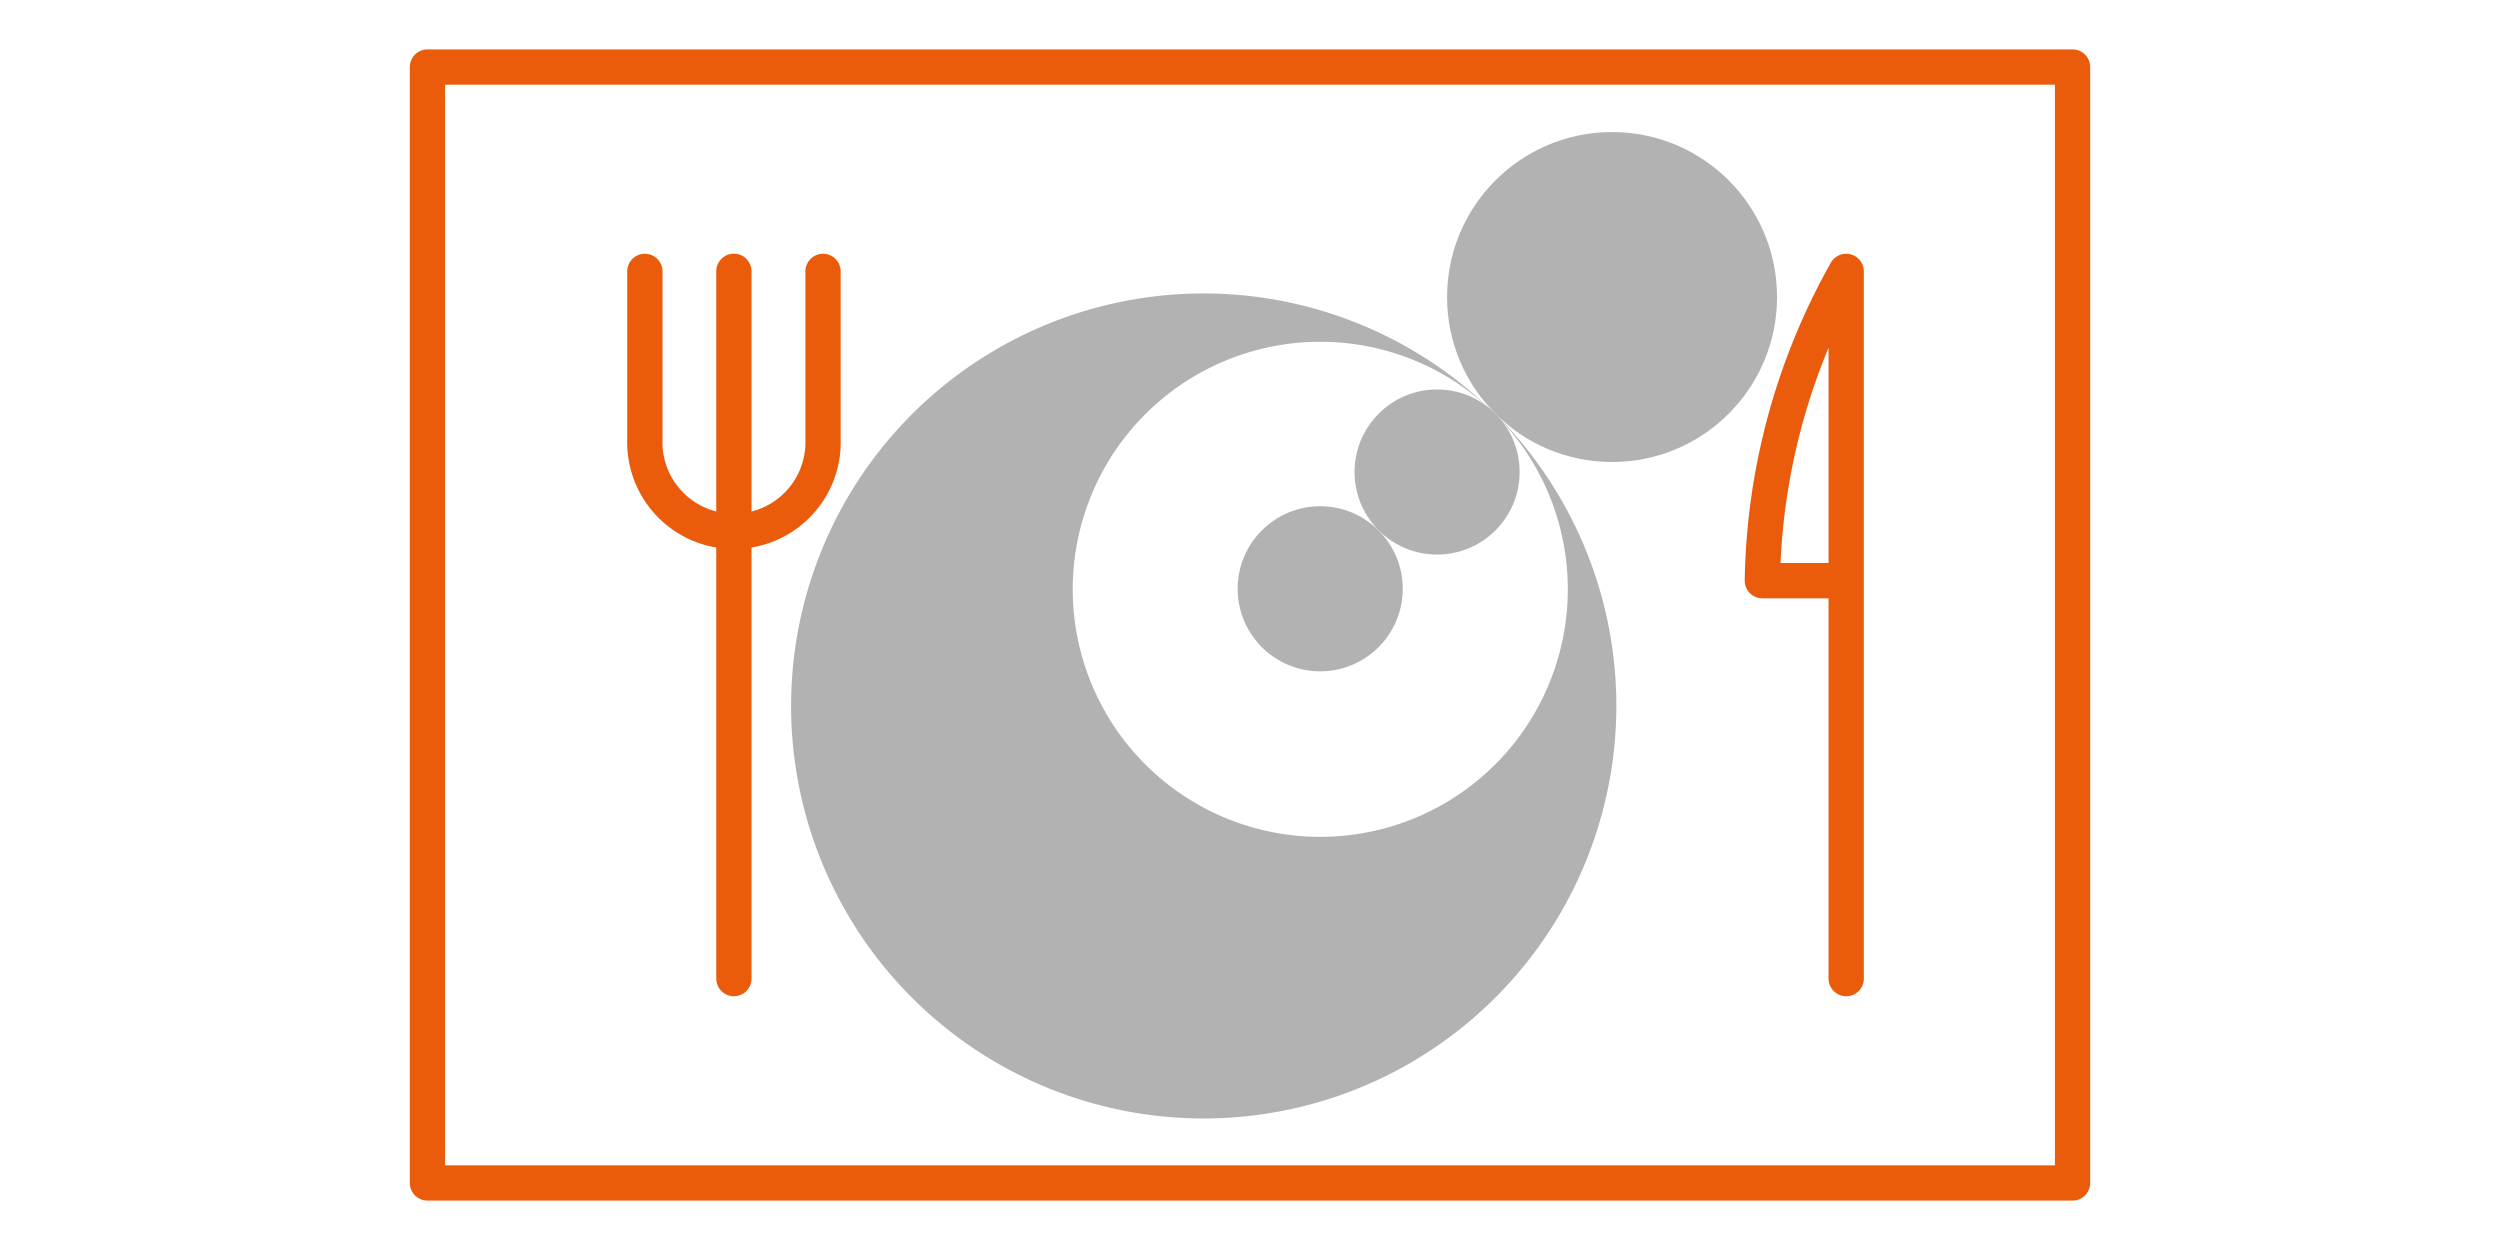
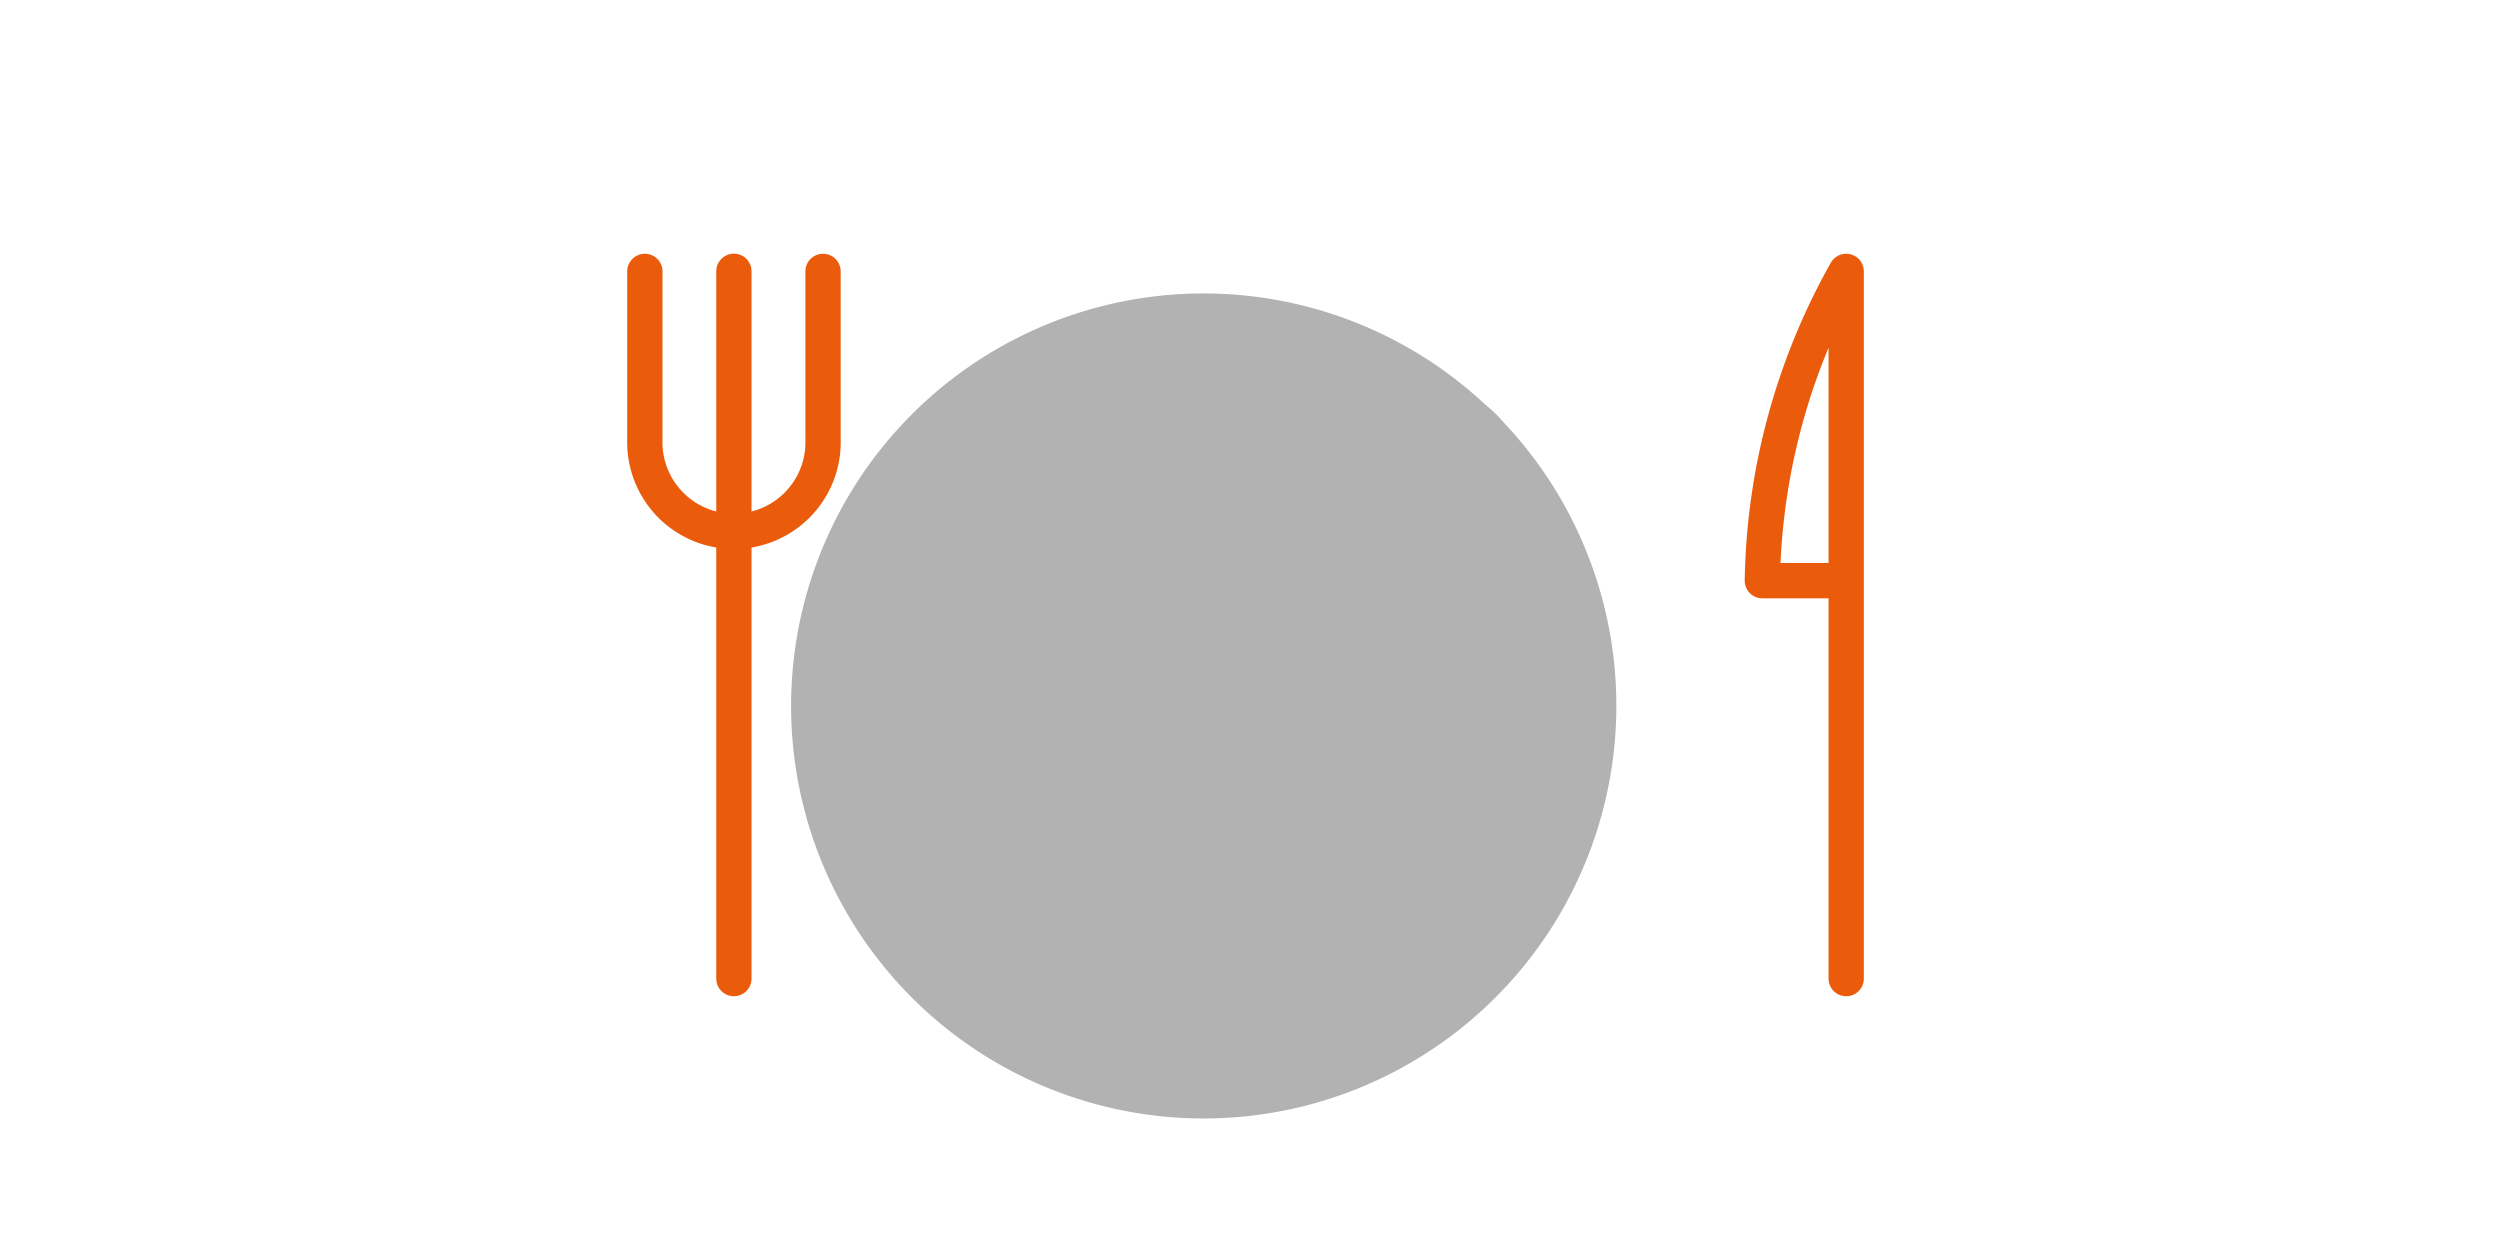
<svg xmlns="http://www.w3.org/2000/svg" viewBox="0 0 212.6 106.3">
  <g id="Ebene_2" data-name="Ebene 2">
    <g id="Ebene_1-2" data-name="Ebene 1">
      <g>
-         <path d="M127.16,65a21.05,21.05,0,1,1,0-29.77A21.05,21.05,0,0,1,127.16,65Zm0-29.77a35.08,35.08,0,1,0,0,49.61A35.08,35.08,0,0,0,127.16,35.19Z" fill="#b2b2b2" />
-         <circle cx="137.09" cy="25.26" r="14.03" fill="#b2b2b2" />
+         <path d="M127.16,65A21.05,21.05,0,0,1,127.16,65Zm0-29.77a35.08,35.08,0,1,0,0,49.61A35.08,35.08,0,0,0,127.16,35.19Z" fill="#b2b2b2" />
        <circle cx="112.27" cy="50.07" r="7.02" fill="#b2b2b2" />
        <circle cx="122.21" cy="40.14" r="7.02" fill="#b2b2b2" />
      </g>
      <g>
-         <rect x="36.35" y="5.7" width="139.9" height="94.9" stroke-width="3" stroke="#ea5b0c" stroke-linecap="round" stroke-linejoin="round" fill="none" />
        <path d="M157,49.38l-7.13,0A55.39,55.39,0,0,1,157,23.08V83.22" fill="none" stroke="#ea5b0c" stroke-linecap="round" stroke-linejoin="round" stroke-width="3" />
        <polyline points="62.41 83.22 62.41 47.58 62.41 23.07" fill="none" stroke="#ea5b0c" stroke-linecap="round" stroke-linejoin="round" stroke-width="3" />
        <path d="M54.84,23.08V37.33a7.58,7.58,0,1,0,15.15,0V23.08" fill="none" stroke="#ea5b0c" stroke-linecap="round" stroke-linejoin="round" stroke-width="3" />
      </g>
-       <rect width="212.6" height="106.3" fill="none" />
    </g>
  </g>
</svg>